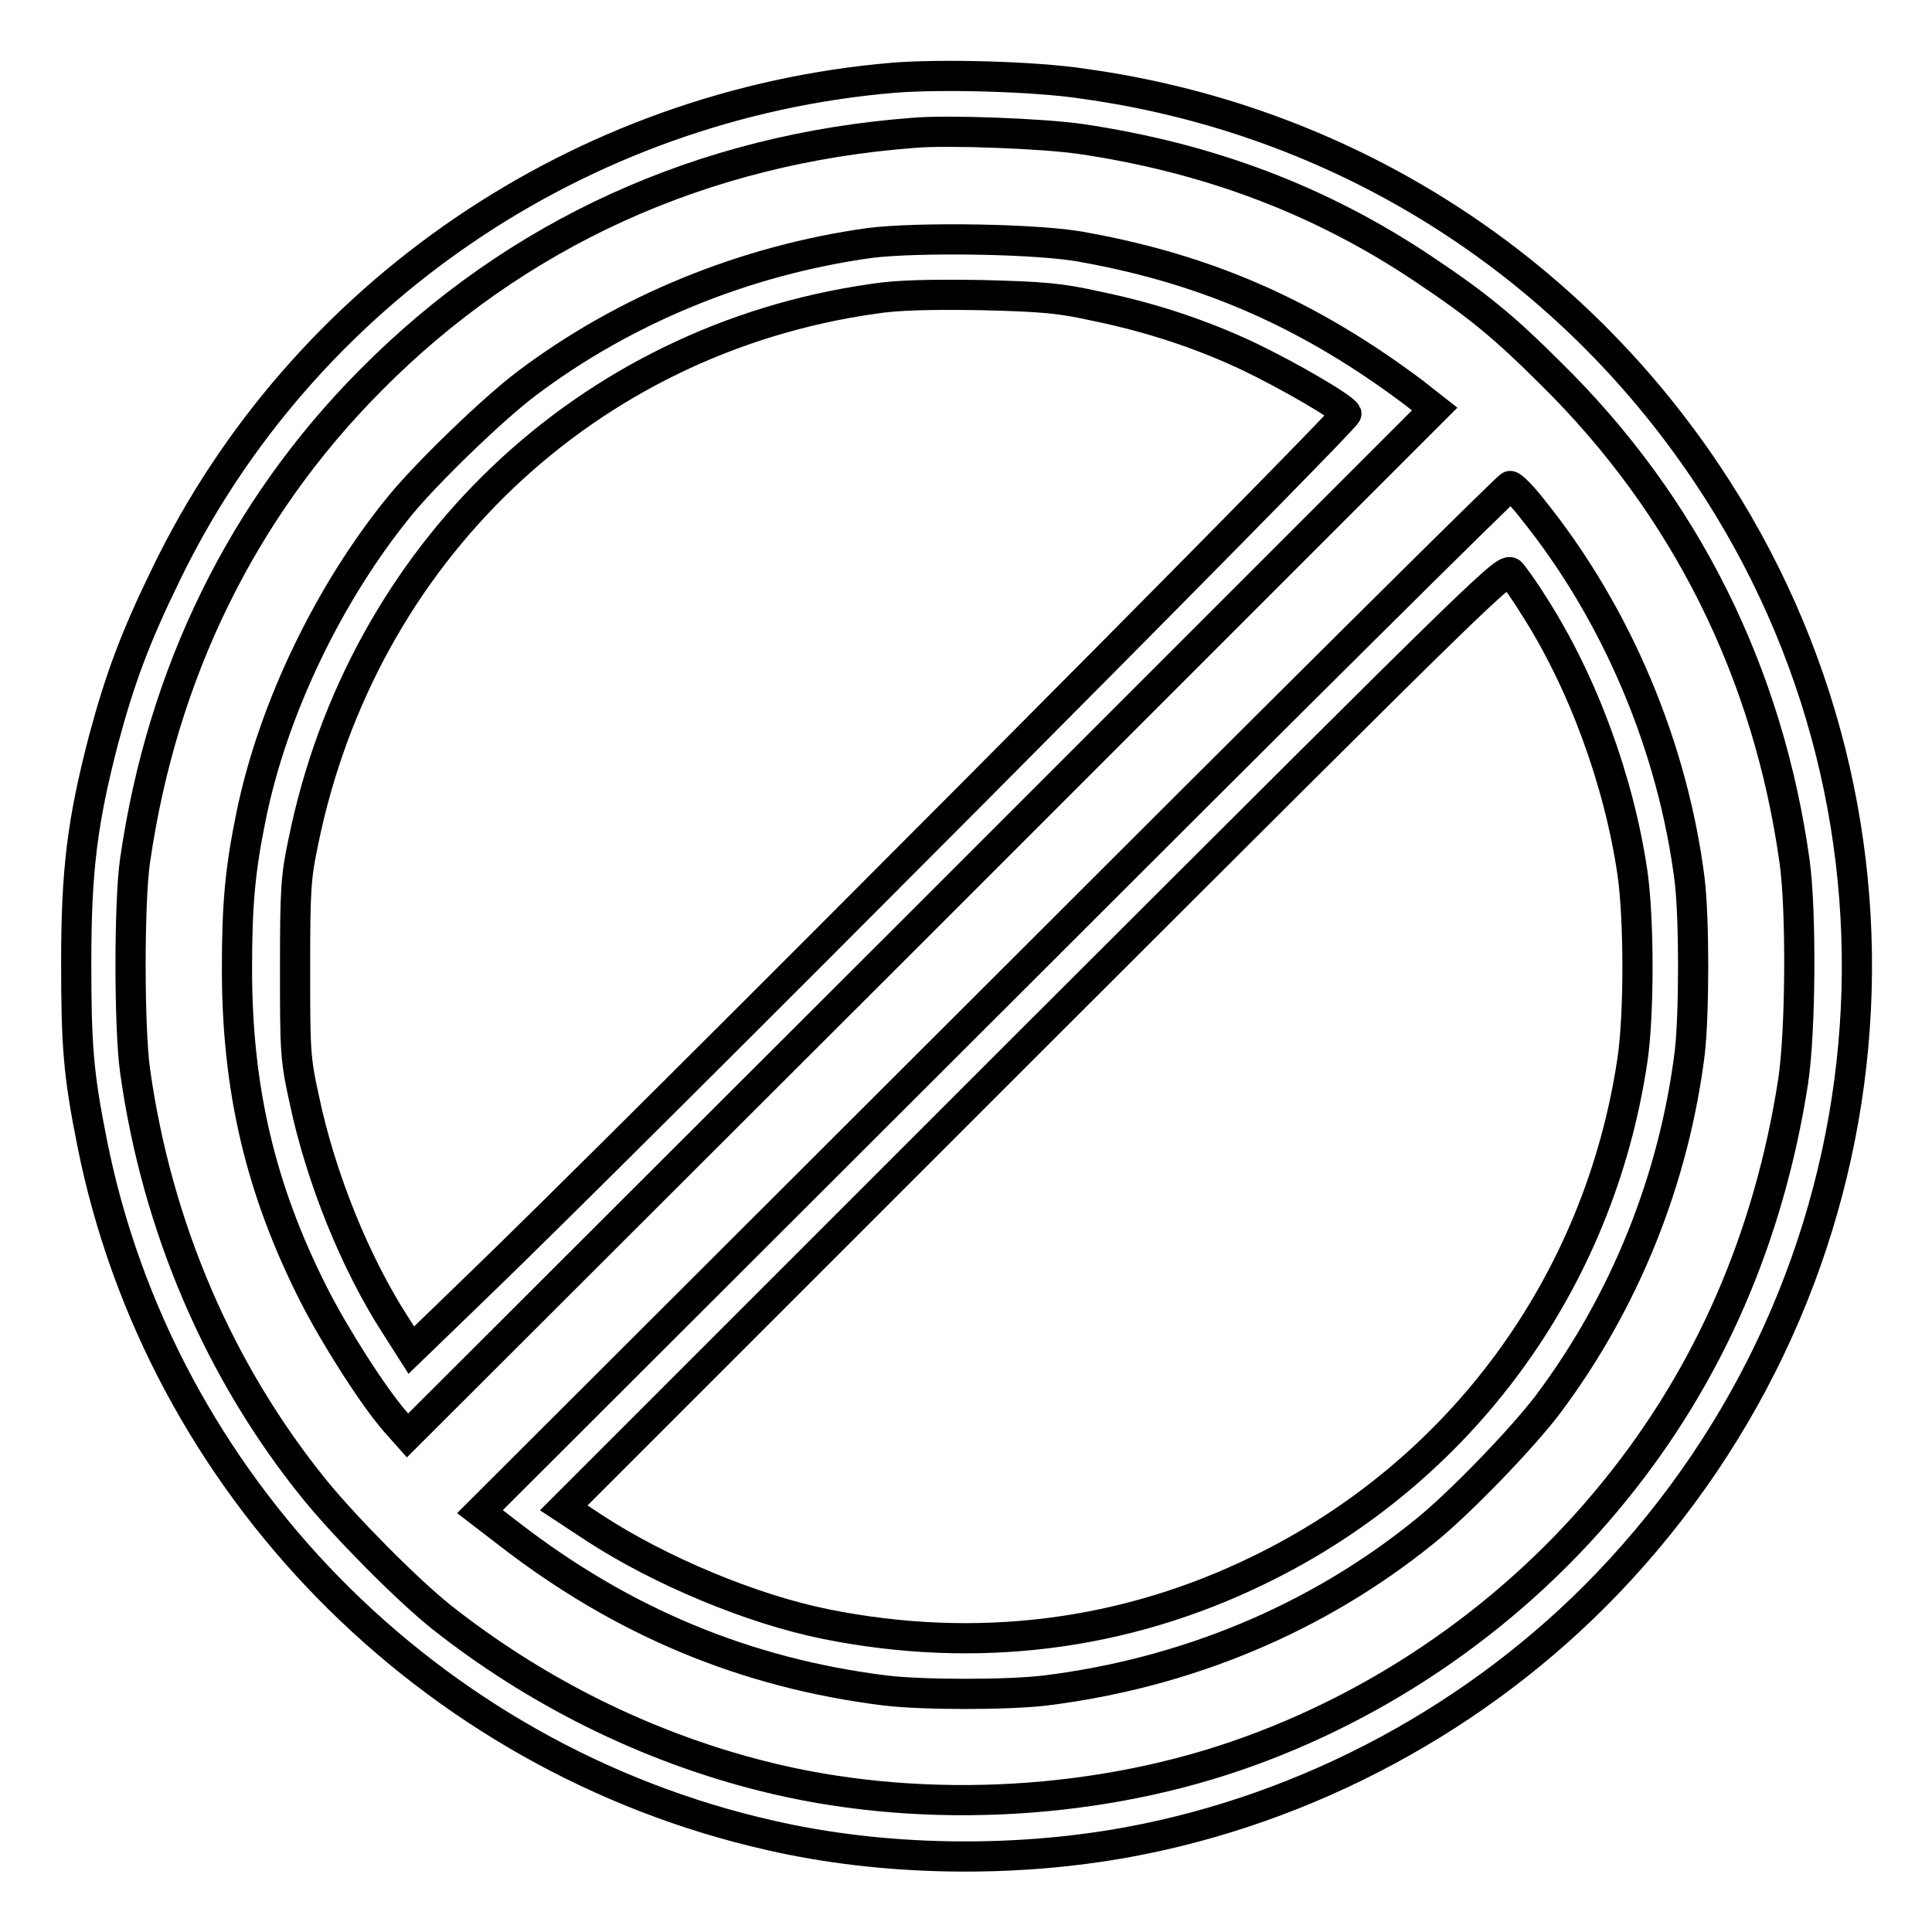
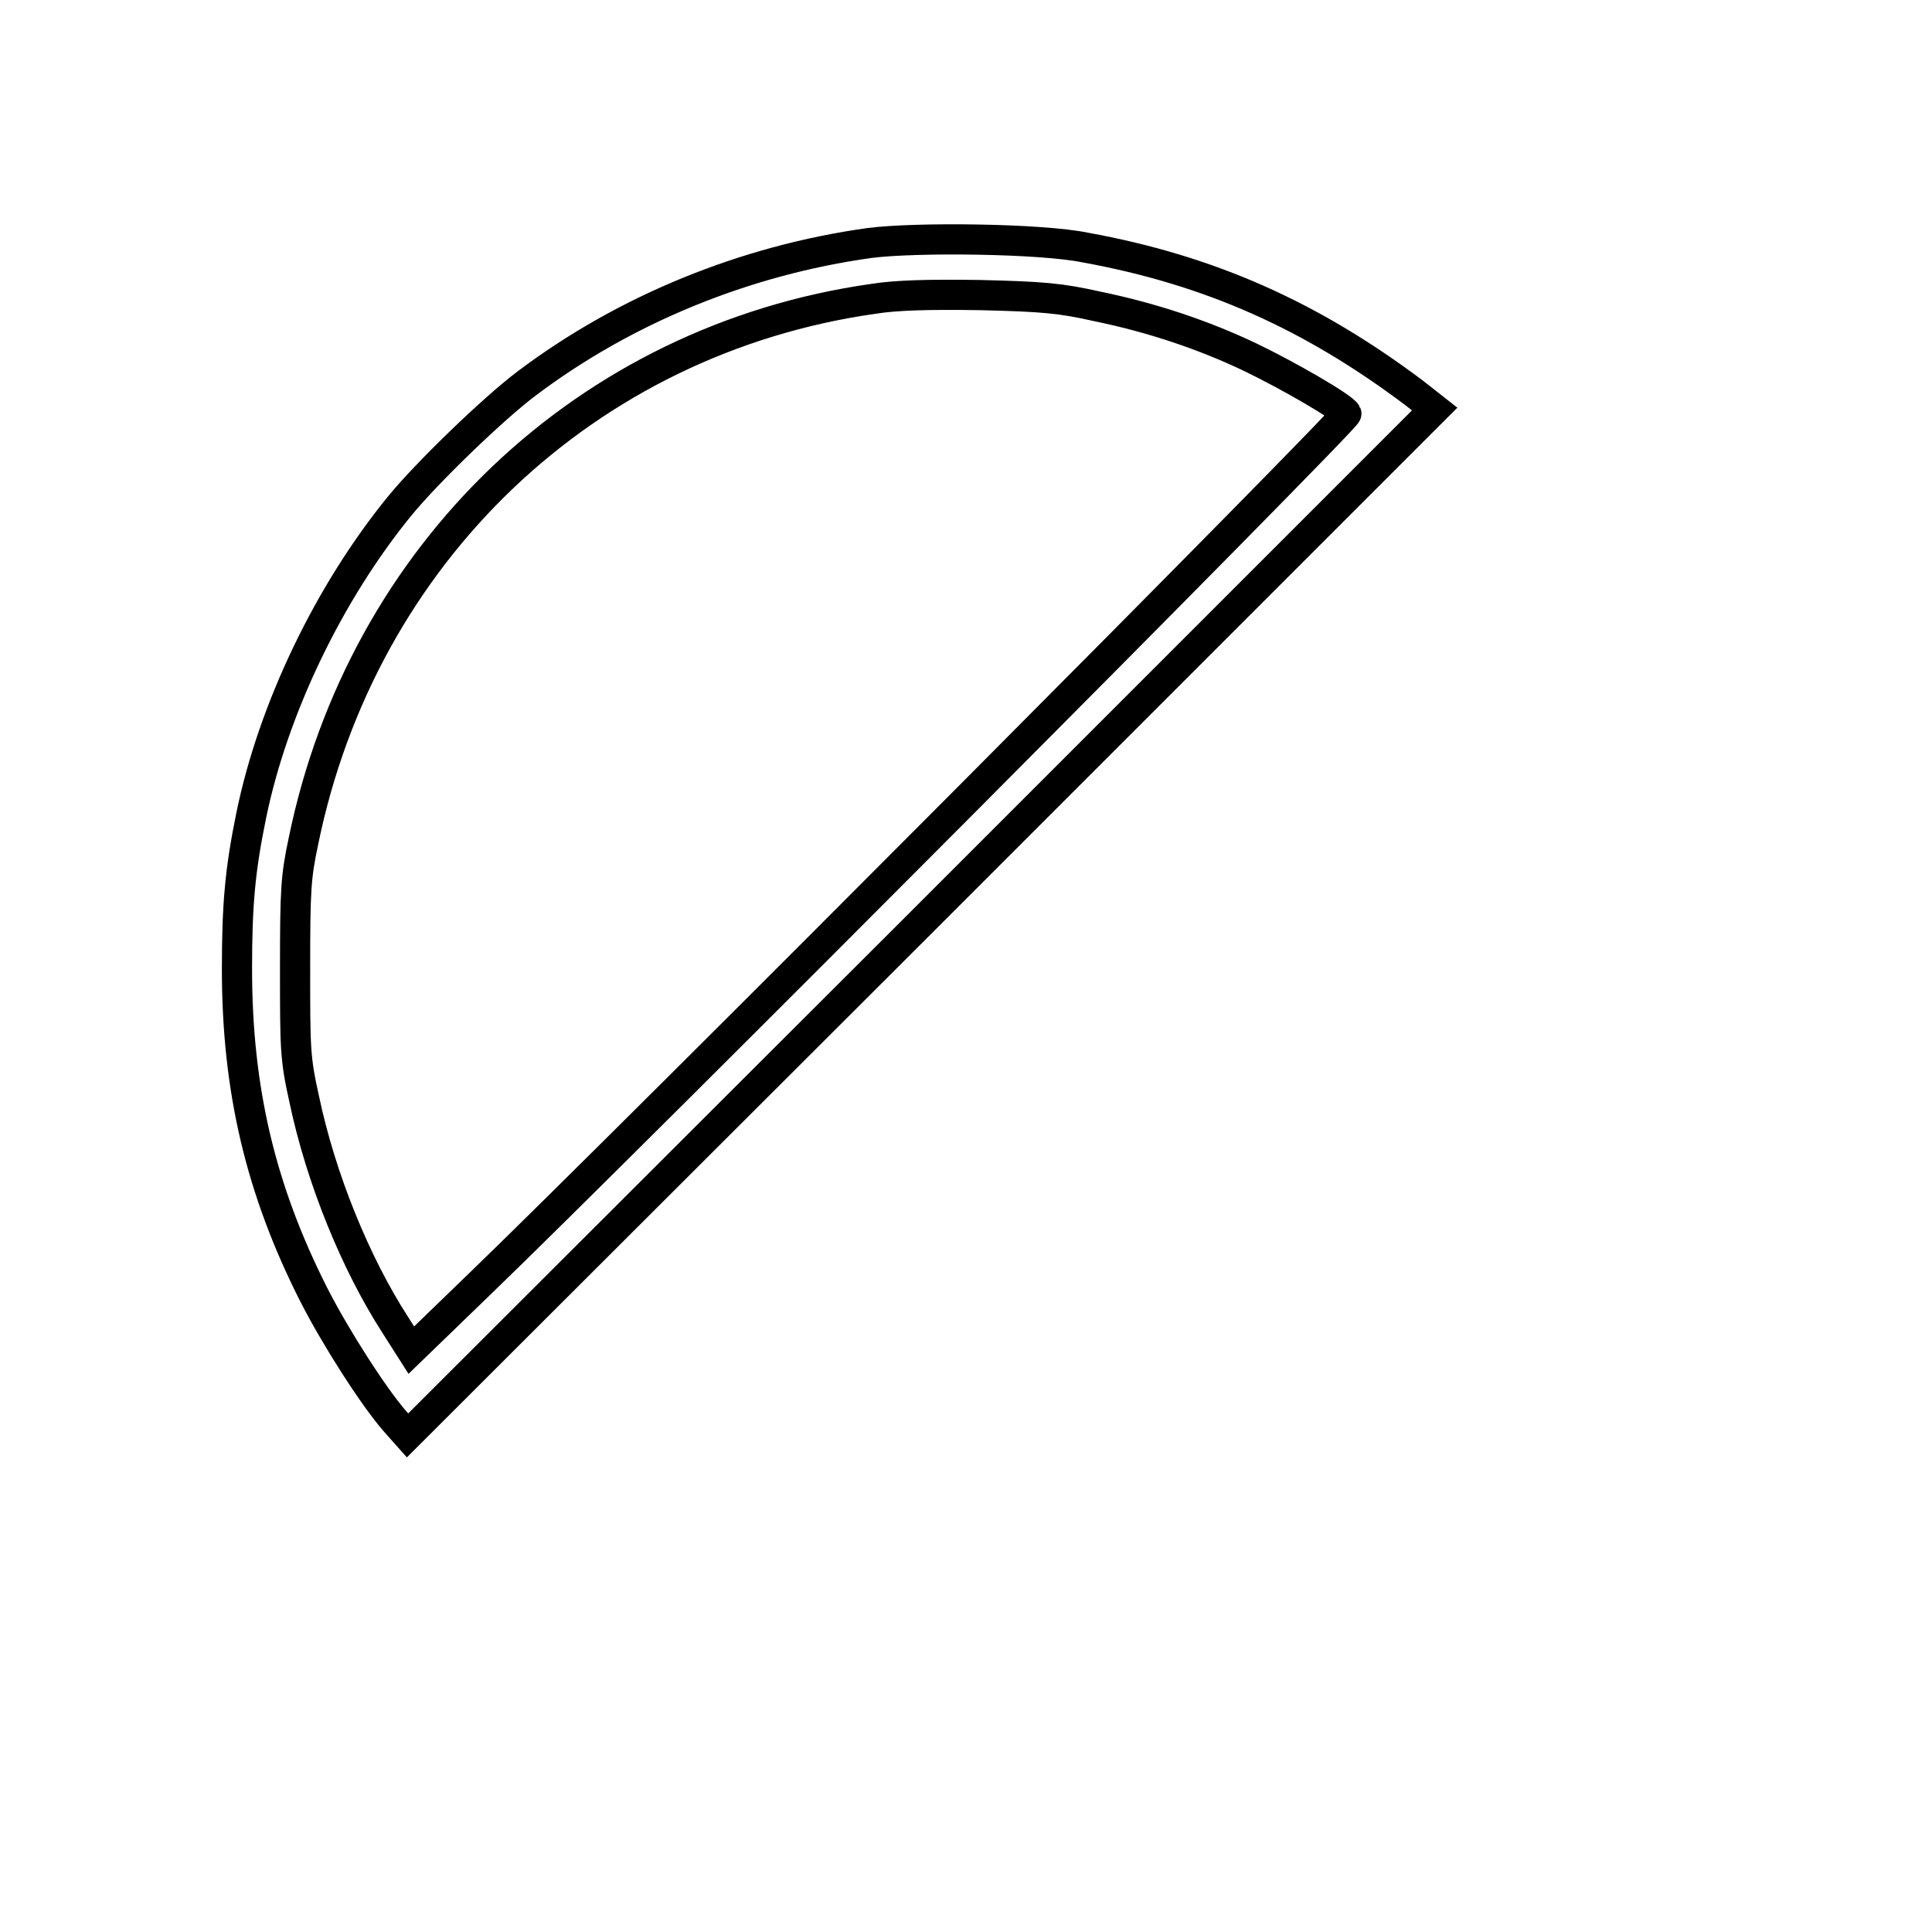
<svg xmlns="http://www.w3.org/2000/svg" version="1.1" x="0px" y="0px" viewBox="0 0 256 256" enable-background="new 0 0 256 256" xml:space="preserve">
  <g>
    <g>
      <g>
-         <path stroke-width="4" fill-opacity="0" stroke="#000000" d="M118.4,10.3C76.9,13.8,40,38.9,22,76.1c-4.1,8.4-6.1,13.8-8.3,22c-2.8,10.8-3.6,17.2-3.6,29.5c0,11,0.3,14.8,2.1,23.8c9,45.3,44.7,81.6,89.9,91.8c14.8,3.4,32,3.7,47.3,0.9c24-4.4,46.6-16.6,63.5-34.2c38.6-40.2,44.1-101.1,13.3-147.1c-19-28.4-48.7-47-82.6-51.7C137.1,10.1,124.6,9.8,118.4,10.3z M143.1,18.4c17,2.5,31.9,8.1,45.6,17.3c7.2,4.8,10.8,7.8,16.8,13.8c17.8,17.5,28.8,39.6,32.3,64.7c0.9,6.6,0.8,22.5-0.2,29.1c-3.2,20.6-11.1,38.8-23.6,54.2c-13,16.1-30.7,28.5-50.3,35.2c-19.6,6.7-42.8,7.7-62.8,2.6c-15.4-3.9-30-11.2-42.5-21.1c-4.6-3.7-12.6-11.8-16.6-16.7c-12.7-15.6-21-34.9-23.9-55.6c-0.8-5.7-0.8-22.5,0-27.9c3.6-24.9,14.3-46.6,31.2-63.6c19.3-19.5,44-30.7,72-32.8C125.6,17.2,138.2,17.7,143.1,18.4z" />
        <path stroke-width="4" fill-opacity="0" stroke="#000000" d="M115.2,32.2c-16.5,2.3-32.4,8.8-45.4,18.6C65.4,54.1,56.6,62.6,53,67c-9.4,11.5-16.8,26.9-19.7,41c-1.5,7.3-1.9,11.9-1.9,20.4c0,15.9,3.1,29.2,10.2,43.2c2.8,5.5,7.9,13.5,10.8,16.8l1.6,1.8l68.1-68l68-68l-2.8-2.2c-13.6-10.2-27-16.2-43.5-19.2C138,31.6,121.4,31.4,115.2,32.2z M145.4,40.6c7.3,1.5,14.1,3.8,20.2,6.7c5,2.4,12.3,6.6,12.8,7.5c0.3,0.5-95.7,96.9-114.8,115.3l-9.1,8.8l-2.1-3.3c-5.3-8.2-9.9-19.5-12.1-30c-1.2-5.4-1.2-6.6-1.2-17.3c0-10.4,0.1-12.1,1.1-16.8C48,73.3,77.7,45,115.7,39.6c3.1-0.5,7.5-0.6,14.2-0.5C138.2,39.3,140.5,39.5,145.4,40.6z" />
-         <path stroke-width="4" fill-opacity="0" stroke="#000000" d="M131.7,132.3l-68.1,68l3.9,3c15,11.6,31.3,18.4,49.8,20.7c5,0.6,16.2,0.6,21.2,0c18.6-2.3,36-9.5,50.3-21.1c4.5-3.6,12.9-12.3,16.3-16.8c10.2-13.6,16.7-29.8,18.8-46.6c0.6-5.2,0.6-17.7,0-22.8c-2.2-17.6-9.6-35.3-20.8-49.2c-1.3-1.7-2.7-3.1-3-3.1C199.9,64.3,169.1,94.9,131.7,132.3z M203.2,80.2c6.5,10.1,11.3,23.2,13.1,35.4c0.9,6.2,0.9,18.9,0,24.9c-4.4,29.5-22.7,54.5-49.4,67.5c-18,8.8-37.6,11.2-57.5,7.2c-9.9-2-22-7.1-30.6-12.7l-4.1-2.7l62.4-62.4C198.9,75.7,199.6,75,200.3,76C200.8,76.6,202.1,78.4,203.2,80.2z" />
      </g>
    </g>
  </g>
</svg>